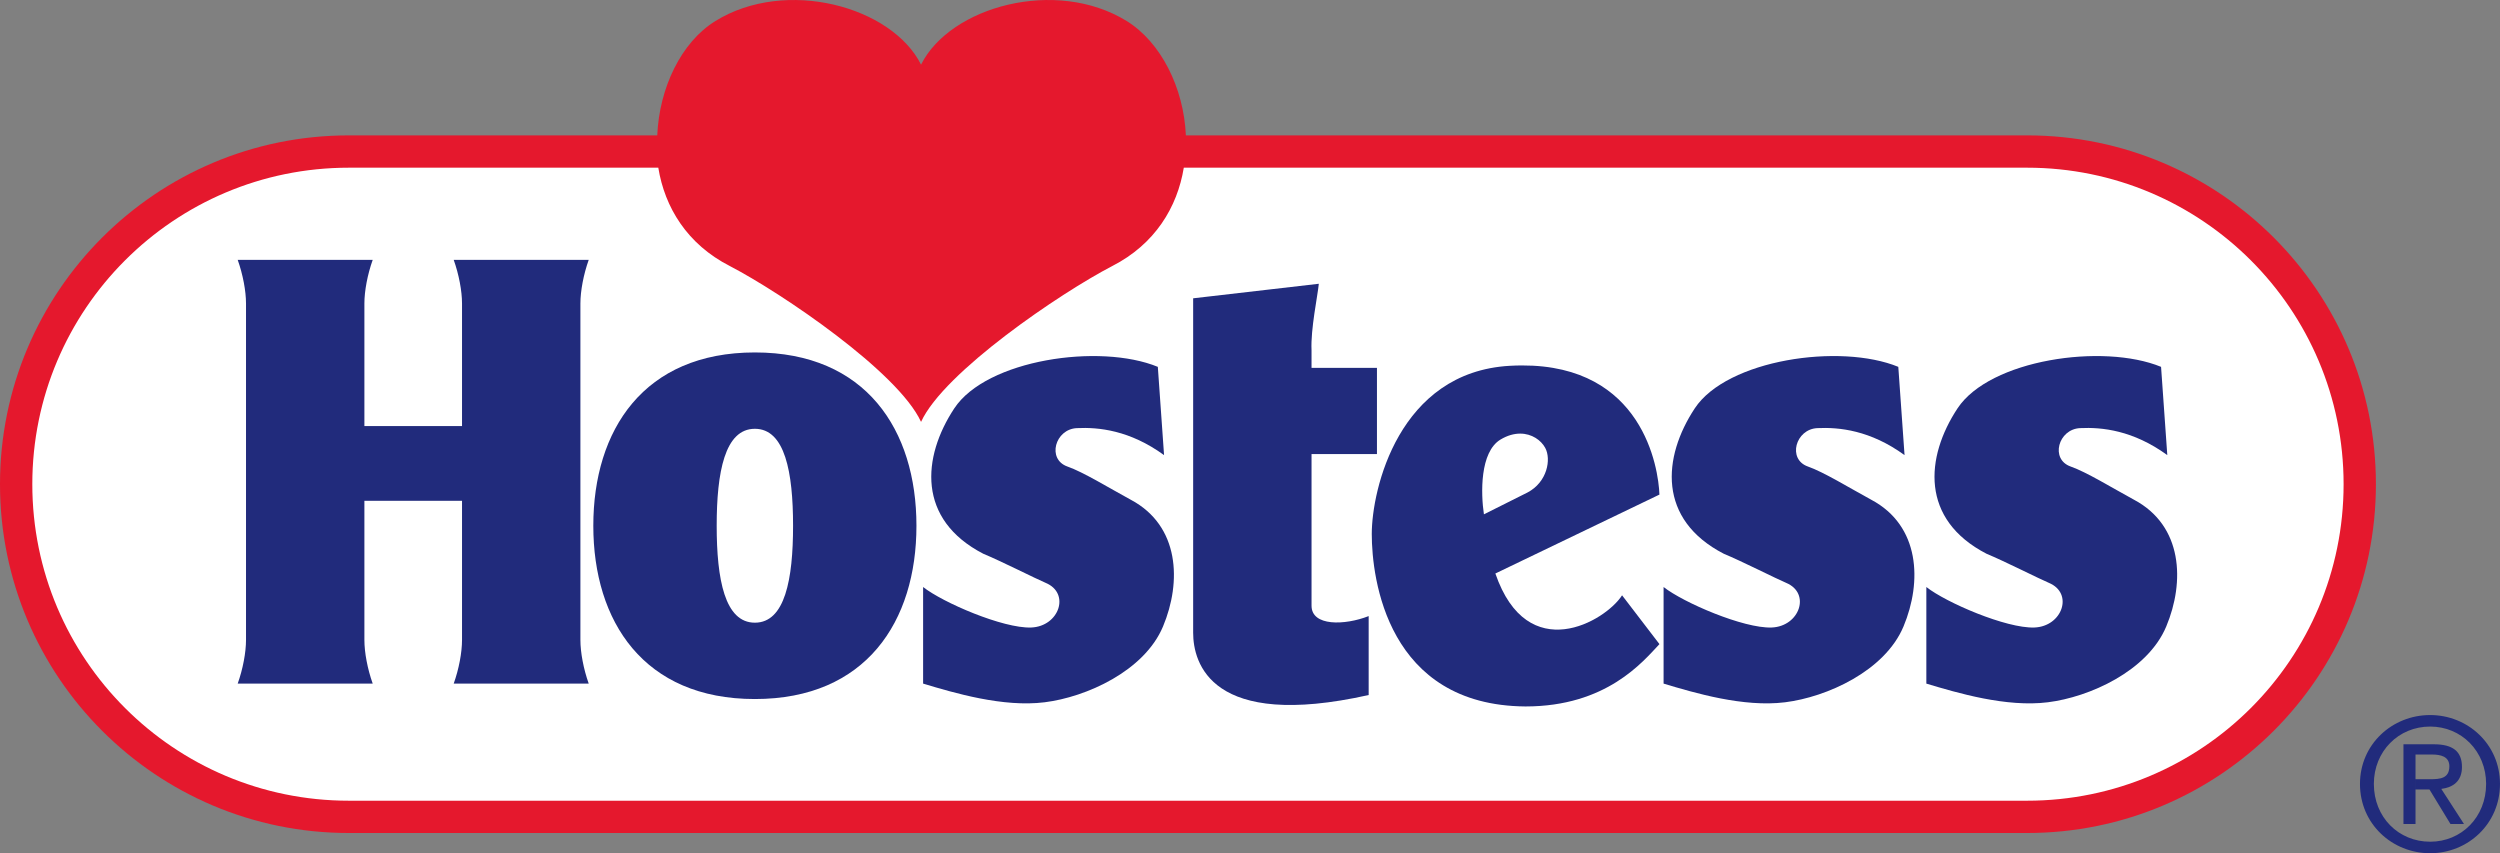
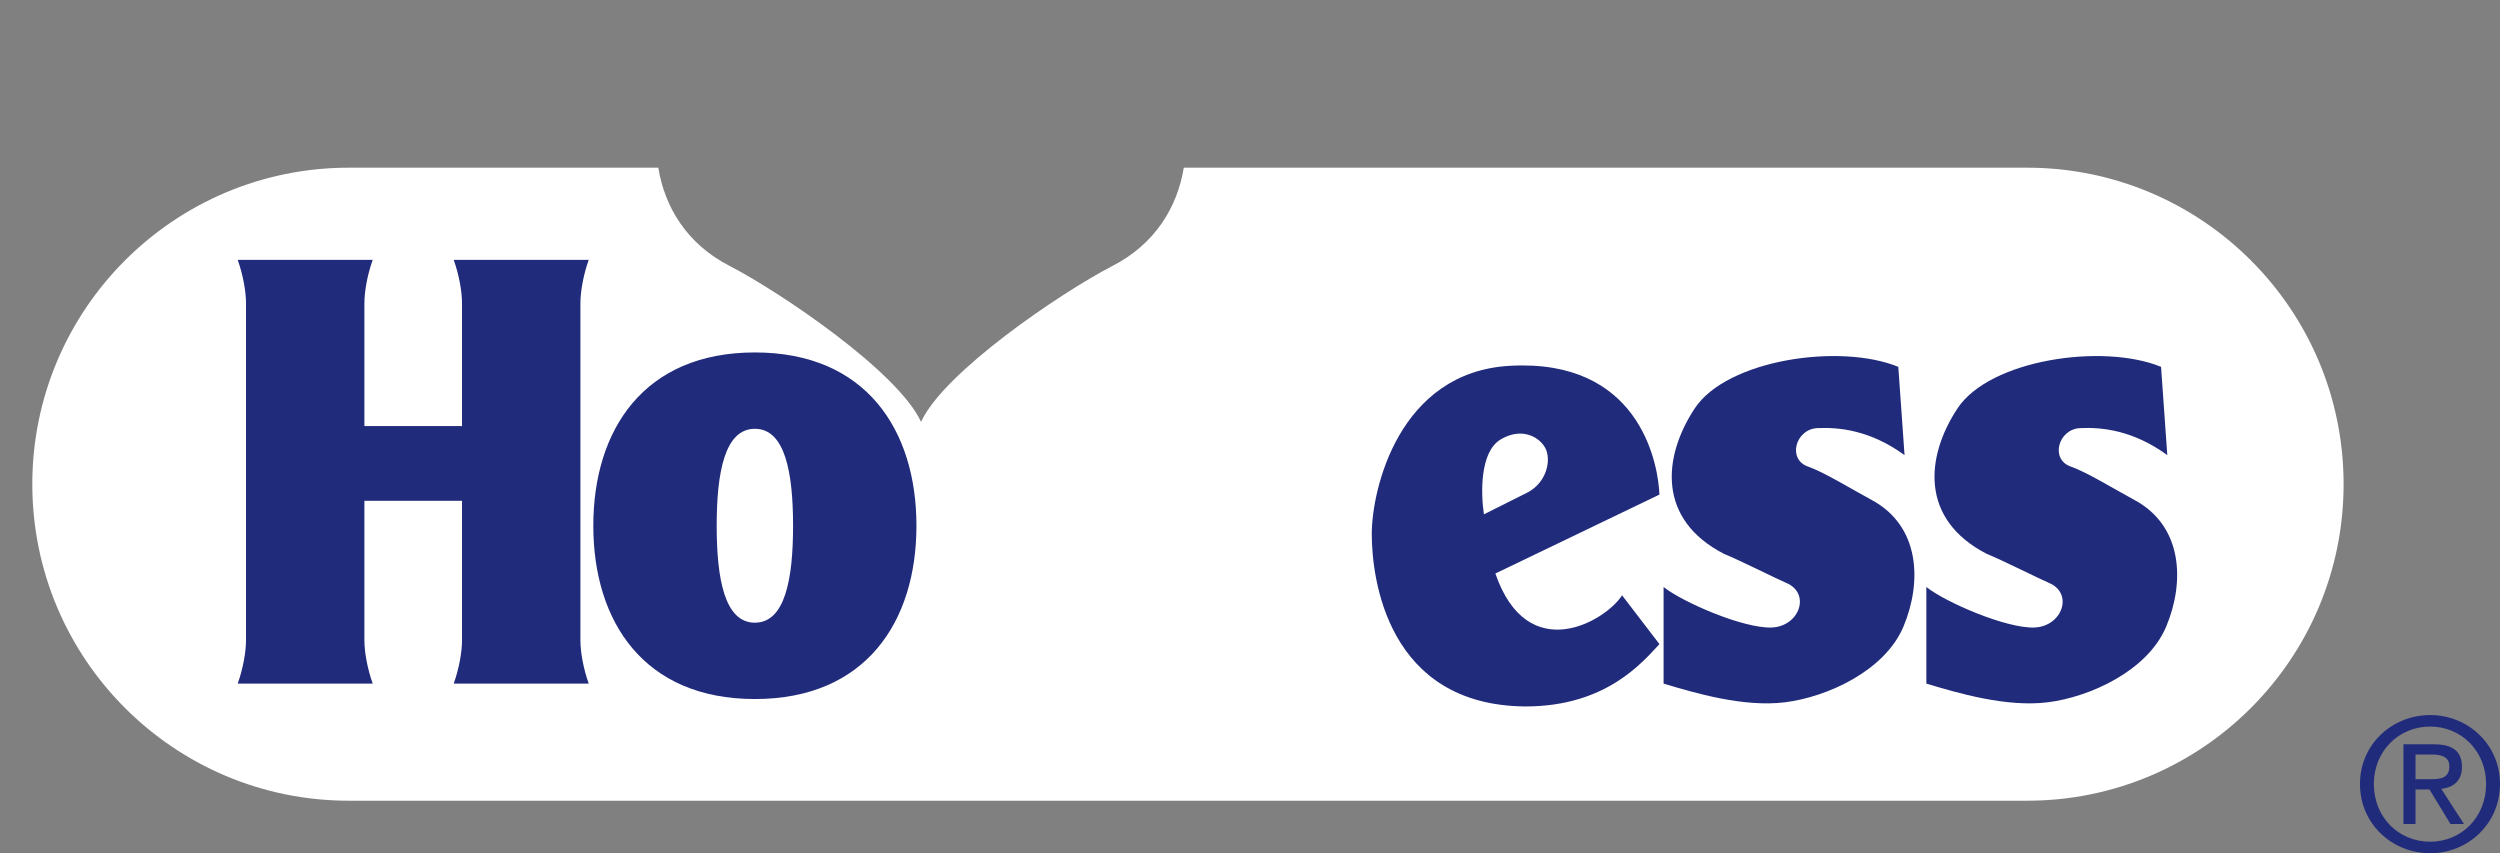
<svg xmlns="http://www.w3.org/2000/svg" version="1.1" id="Layer_1" x="0px" y="0px" width="838" height="286" viewBox="0 0 838 286" enable-background="new 0 0 612 792" xml:space="preserve">
  <rect x="0" y="0" width="838" height="286" fill="#808080" stroke="none" />
-   <path style="fill:#e5182d;fill-opacity:1;fill-rule:evenodd" id="path7" d="M 397.505,45.38 C 396.817,29.461 389.138,14.133 377.659,7.044 353.983,-7.577 318.482,2.17 308.735,21.665 298.983,2.17 263.476,-7.577 239.806,7.044 228.321,14.137 220.994,29.456 220.311,45.38 H 116.92 C 52.347,45.38 4.8184e-6,97.727 4.8184e-6,162.299 4.8184e-6,226.872 52.347,279.224 116.92,279.224 h 562.556 c 64.573,0 116.929,-52.347 116.929,-116.924 0,-64.573 -52.352,-116.92 -116.929,-116.92 H 397.505 l 0,0 z" clip-rule="evenodd" />
  <path style="fill:#ffffff;fill-rule:evenodd" id="path9" d="m 396.807,56.21 c -2.156,13.216 -9.635,25.651 -24.022,32.989 -17.402,9.05 -56.396,35.506 -64.051,52.215 C 301.075,124.705 262.086,98.249 244.684,89.199 230.278,81.857 222.809,69.451 220.662,56.21 H 116.924 c -58.591,0 -106.094,47.498 -106.094,106.089 0,58.592 47.503,106.099 106.094,106.099 H 679.481 c 58.596,0 106.094,-47.507 106.094,-106.099 0,-58.591 -47.498,-106.089 -106.094,-106.089 H 396.807 l 0,0 z" clip-rule="evenodd" />
  <path style="fill:#212b7c;fill-opacity:1;fill-rule:evenodd" d="m 253.036,118.139 c -37.253,0 -54.157,26.008 -54.157,58.094 0,32.081 16.909,58.084 54.157,58.084 37.248,0 54.157,-26.002 54.157,-58.084 0,-32.086 -16.909,-58.094 -54.157,-58.094 z m 0,25.593 c 10.094,0 12.801,14.548 12.801,32.501 0,17.943 -2.703,32.491 -12.801,32.491 -10.099,0 -12.802,-14.548 -12.802,-32.491 0,-17.953 2.708,-32.501 12.802,-32.501 z" id="path11" />
  <path style="fill:#212b7c;fill-opacity:1;fill-rule:evenodd" id="path15" d="m 122.144,101.732 c 0,-4.176 1.044,-9.747 2.786,-14.621 H 79.677 c 1.742,4.874 2.786,10.445 2.786,14.621 v 112.787 c 0,4.181 -1.044,9.747 -2.786,14.626 h 45.254 c -1.742,-4.879 -2.786,-10.445 -2.786,-14.626 v -46.644 h 32.725 v 46.644 c 0,4.181 -1.044,9.747 -2.786,14.626 h 45.254 c -1.742,-4.879 -2.786,-10.445 -2.786,-14.626 V 101.732 c 0,-4.176 1.044,-9.747 2.786,-14.621 H 152.084 c 1.742,4.874 2.786,10.445 2.786,14.621 v 41.077 h -32.725 v -41.077 l 0,0 z" clip-rule="evenodd" />
-   <path style="fill:#212b7c;fill-opacity:1;fill-rule:evenodd" id="path17" d="m 461.556,152.21 v -28.896 h -21.929 v -5.918 c -0.346,-6.962 2.088,-18.451 2.439,-22.276 l -42.121,4.874 V 212.09 c 0,10.089 5.918,32.72 58.831,20.885 v -26.461 c -8.011,3.137 -19.148,3.478 -19.148,-3.478 V 152.21 h 21.929 l 0,0 z" clip-rule="evenodd" />
-   <path style="fill:#212b7c;fill-opacity:1;fill-rule:evenodd" id="path19" d="M 390.192,152.552 388.104,122.968 c -19.495,-8.011 -57.44,-2.439 -68.232,13.923 -10.791,16.358 -12.533,37.243 9.747,48.737 5.918,2.439 17.719,8.425 20.885,9.747 8.357,3.478 4.527,14.616 -4.874,14.967 -9.396,0.342 -29.588,-8.357 -36.204,-13.577 v 32.379 c 10.445,3.137 26.808,8.006 40.731,6.259 13.923,-1.732 33.418,-10.445 39.687,-25.412 6.264,-14.967 5.571,-33.76 -10.791,-42.468 -7.659,-4.171 -15.929,-9.279 -21.236,-11.138 -6.962,-2.439 -4.176,-12.533 3.132,-12.879 7.313,-0.351 17.753,0.693 29.242,9.045 l 0,0 z" clip-rule="evenodd" />
  <path style="fill:#212b7c;fill-opacity:1;fill-rule:evenodd" d="m 510.143,122.496 c -1.305,0.004 -2.647,0.043 -4.027,0.12 -37.248,2.088 -46.298,41.429 -46.298,56.396 0,14.967 5.22,57.435 51.523,57.791 27.154,0 39.336,-14.977 44.907,-20.895 l -12.528,-16.362 c -5.576,8.708 -31.682,24.022 -42.473,-7.308 l 54.996,-26.451 c -0.331,-9.112 -5.634,-43.405 -46.1,-43.291 z m -0.603,22.85 c 3.95,-0.008 7.025,2.226 8.412,4.766 2.088,3.83 0.698,11.489 -5.923,14.967 l -14.616,7.323 c -1.049,-6.967 -1.395,-20.885 5.566,-25.071 2.34,-1.403 4.562,-1.981 6.561,-1.985 z" id="path21" />
-   <path style="fill:#212b7c;fill-opacity:1;fill-rule:evenodd" id="path25" d="m 814.592,243.542 c 10.474,0 18.753,8.269 18.753,19.236 0,11.157 -8.274,19.363 -18.753,19.363 -10.601,0 -18.875,-8.206 -18.875,-19.363 0,-10.967 8.274,-19.236 18.875,-19.236 v -3.859 c -12.743,0 -23.529,9.796 -23.529,23.095 0,13.416 10.787,23.222 23.529,23.222 12.626,0 23.407,-9.806 23.407,-23.222 0,-13.304 -10.782,-23.095 -23.407,-23.095 v 3.859 l 0,0 z" clip-rule="evenodd" />
+   <path style="fill:#212b7c;fill-opacity:1;fill-rule:evenodd" id="path25" d="m 814.592,243.542 c 10.474,0 18.753,8.269 18.753,19.236 0,11.157 -8.274,19.363 -18.753,19.363 -10.601,0 -18.875,-8.206 -18.875,-19.363 0,-10.967 8.274,-19.236 18.875,-19.236 v -3.859 c -12.743,0 -23.529,9.796 -23.529,23.095 0,13.416 10.787,23.222 23.529,23.222 12.626,0 23.407,-9.806 23.407,-23.222 0,-13.304 -10.782,-23.095 -23.407,-23.095 v 3.859 z" clip-rule="evenodd" />
  <path style="fill:#212b7c;fill-opacity:1;fill-rule:evenodd" id="path27" d="m 809.69,252.918 h 5.518 c 2.815,0 5.815,0.61 5.815,3.917 0,4.108 -3.064,4.357 -6.493,4.357 h -4.84 v 3.43 h 4.659 l 7.045,11.577 h 4.532 l -7.601,-11.757 c 3.927,-0.498 6.928,-2.571 6.928,-7.357 0,-5.269 -3.127,-7.606 -9.44,-7.606 h -10.172 v 26.715 h 4.044 v -23.276 l 0.005,0 z" clip-rule="evenodd" />
  <path style="fill:#212b7c;fill-opacity:1;fill-rule:evenodd" id="path29" d="m 638.403,152.552 -2.093,-29.584 c -19.495,-8.011 -57.435,-2.439 -68.232,13.923 -10.791,16.358 -12.528,37.243 9.752,48.737 5.918,2.439 17.719,8.425 20.885,9.747 8.352,3.478 4.527,14.616 -4.874,14.967 -9.401,0.342 -29.588,-8.357 -36.209,-13.577 v 32.379 c 10.445,3.137 26.808,8.006 40.736,6.259 13.923,-1.732 33.418,-10.445 39.687,-25.412 6.264,-14.967 5.566,-33.76 -10.796,-42.468 -7.654,-4.171 -15.928,-9.279 -21.236,-11.138 -6.962,-2.439 -4.171,-12.533 3.137,-12.879 7.308,-0.346 17.748,0.693 29.242,9.045 l 0,0 z" clip-rule="evenodd" />
  <path style="fill:#212b7c;fill-opacity:1;fill-rule:evenodd" id="path31" d="m 726.476,152.552 -2.088,-29.584 c -19.495,-8.011 -57.44,-2.439 -68.232,13.923 -10.791,16.358 -12.533,37.243 9.747,48.737 5.918,2.439 17.724,8.425 20.885,9.747 8.357,3.478 4.527,14.616 -4.874,14.967 -9.396,0.342 -29.588,-8.357 -36.204,-13.577 v 32.379 c 10.445,3.137 26.808,8.006 40.731,6.259 13.923,-1.732 33.423,-10.445 39.687,-25.412 6.264,-14.967 5.571,-33.76 -10.791,-42.468 -7.659,-4.171 -15.928,-9.279 -21.236,-11.138 -6.967,-2.439 -4.176,-12.533 3.132,-12.879 7.308,-0.351 17.753,0.693 29.242,9.045 l 0,0 z" clip-rule="evenodd" />
</svg>